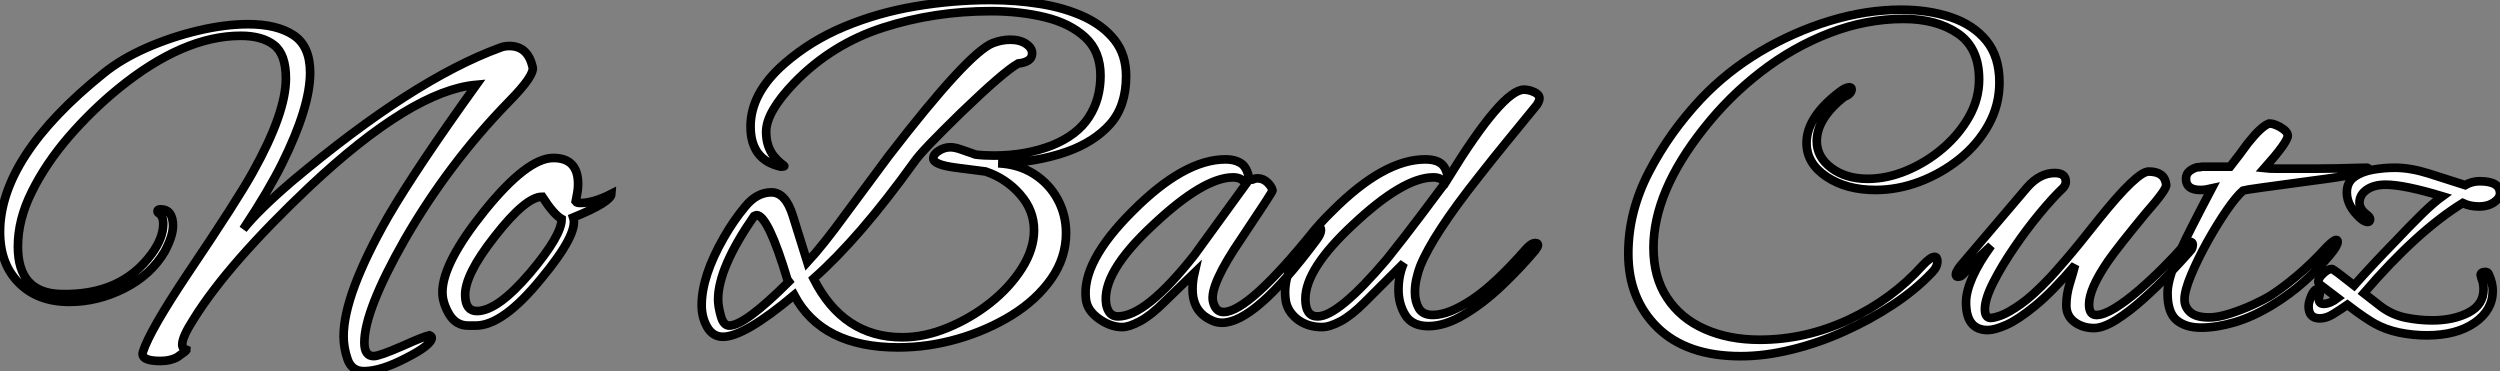
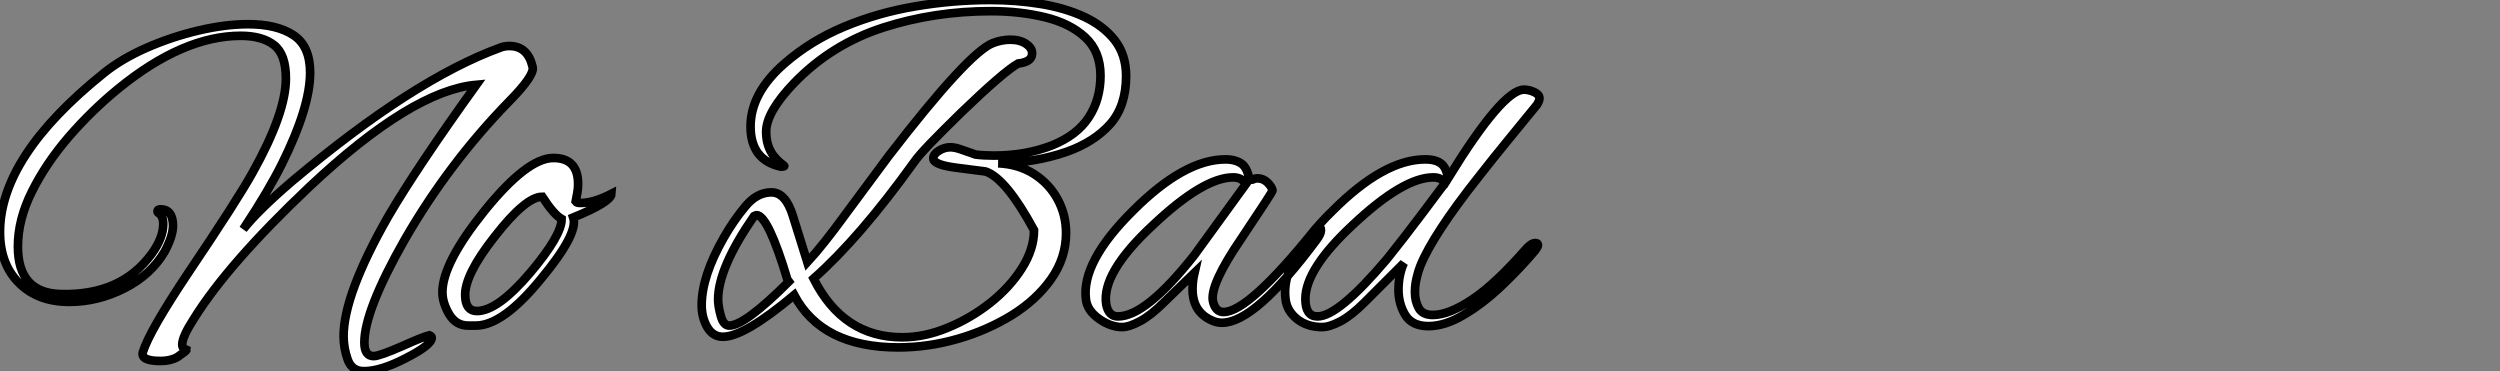
<svg xmlns="http://www.w3.org/2000/svg" viewBox="-0.002 1.984 288.922 42.897">
  <rect x="-0.002" y="1.984" width="288.922" height="42.897" fill="#808080" stroke="none" />
  <path d="M42.17 5.38L42.17 5.38Q40.77 5.38 40.29 4.03Q39.82 2.69 39.82 1.34L39.82 1.34Q39.82-3.47 44.97-12.49L44.97-12.49Q48.27-18.14 55.16-27.72L55.16-27.72Q47.71-27.05 35.90-15.96L35.90-15.96Q26.49-7.06 22.51-0.67L22.51-0.67Q21.17 1.40 21.17 2.30L21.17 2.30Q21.17 2.69 21.42 2.80Q21.67 2.91 21.67 2.91L21.67 2.91Q21.67 3.02 20.61 3.75L20.61 3.75Q19.82 4.20 18.65 4.20L18.65 4.20Q16.30 4.20 16.63 3.14L16.63 3.14Q17.42 0.67 21.84-5.94L21.84-5.94Q27.61-14.50 29.34-17.64L29.34-17.64Q33.15-24.47 33.15-28.45L33.15-28.45Q33.15-31.25 31.78-32.31Q30.41-33.38 27.94-33.38L27.94-33.38Q21.28-33.38 13.78-27.27L13.78-27.27Q10.70-24.75 8.06-21.70Q5.43-18.65 3.81-15.40Q2.18-12.15 2.18-9.02L2.18-9.02Q2.18-3.64 7.17-3.53L7.17-3.53Q14.11-3.36 17.64-8.18L17.64-8.18Q18.98-10.02 18.98-11.65L18.98-11.65Q18.98-12.60 18.37-12.94L18.37-12.94Q18.31-12.99 18.31-13.10L18.31-13.10Q18.31-13.33 18.65-13.33L18.65-13.33Q20.10-13.33 20.10-11.42L20.10-11.42Q20.10-10.25 19.15-8.46L19.15-8.46Q17.58-5.77 14.50-4.20Q11.42-2.63 8.12-2.63L8.12-2.63Q4.48-2.63 2.30-4.82Q0.11-7 0.11-10.70L0.11-10.70Q0.11-19.43 12.10-29.06L12.10-29.06Q14.11-30.69 17.02-31.98Q19.94-33.26 23.04-33.99Q26.15-34.72 28.78-34.72L28.78-34.72Q32.09-34.72 34.02-33.46Q35.95-32.20 35.95-29.12L35.95-29.12Q35.95-25.14 32.70-18.59L32.70-18.59Q31.98-17.14 30.86-15.23Q29.74-13.33 28.22-11.03L28.22-11.03Q29.96-13.22 33.88-16.58L33.88-16.58Q40.94-22.51 46.93-26.35Q52.92-30.18 57.85-31.98L57.85-31.98Q58.35-32.20 58.97-32.20L58.97-32.20Q61.10-32.20 61.66-29.79L61.66-29.79Q61.94-28.84 58.97-25.82L58.97-25.82Q51.97-18.65 46.87-9.80L46.87-9.80Q42.22-1.62 42.22 2.07L42.22 2.07Q42.22 3.64 43.29 3.64L43.29 3.64Q43.96 3.64 46.65 2.46L46.65 2.46Q49 1.40 49.73 1.23L49.73 1.23Q50.01 1.34 50.01 1.51L50.01 1.51Q50.01 2.35 47.04 3.86L47.04 3.86Q44.13 5.38 42.17 5.38ZM55.10 0.11L54.21 0.11Q52.81 0.11 52.02-1.20Q51.24-2.52 51.24-3.75L51.24-3.75Q51.24-7.11 56.11-13.16L56.11-13.16Q61.04-19.26 64.06-19.26L64.06-19.26Q66.92-19.26 66.92-16.24L66.92-16.24Q66.92-15.79 66.84-15.29Q66.75-14.78 66.64-14.22L66.64-14.22Q66.75-14.06 67.20-14.06L67.20-14.06Q68.71-14.06 70.78-15.12L70.78-15.12Q70.73-14.17 66.36-12.38L66.36-12.38Q66.98-10.53 62.66-5.32L62.66-5.32Q58.24 0.11 55.10 0.11L55.10 0.11ZM55.22-1.57L55.22-1.57Q57.62-1.57 61.38-5.99L61.38-5.99Q65.02-10.30 65.02-12.21L65.02-12.21Q64.12-12.71 62.78-14.78L62.78-14.78Q60.87-14.78 57.29-10.19L57.29-10.19Q53.76-5.71 53.87-3.30L53.87-3.30Q53.93-1.57 55.22-1.57Z" fill="white" stroke="black" transform="translate(0 0) scale(1 1) translate(-0.112 39.501)" />
-   <path d="M23.74 2.63L23.74 2.63Q14.90 2.63 11.70-3.42L11.70-3.42Q5.94 1.40 3.47 1.40L3.47 1.40Q2.30 1.40 1.65 0.28Q1.01-0.84 1.01-2.24L1.01-2.24Q1.01-5.60 3.58-10.08L3.58-10.08Q4.70-12.04 6.05-13.66Q7.39-15.29 9.07-15.29L9.07-15.29Q10.70-15.29 11.54-12.60L11.54-12.60L13.22-7.22Q14.11-8.18 15.20-9.55Q16.30-10.92 17.64-12.77L17.64-12.77L22.62-19.49Q31.81-31.42 34.66-32.54L34.66-32.54Q35.67-32.93 36.68-32.93L36.68-32.93Q37.80-32.93 38.50-32.45Q39.20-31.98 39.20-31.36L39.20-31.36Q39.20-30.35 37.58-30.18L37.58-30.18Q35.90-29.23 31.02-24.53L31.02-24.53Q28.78-22.34 27.41-20.92Q26.04-19.49 25.54-18.76L25.54-18.76Q19.26-10.02 13.94-5.32L13.94-5.32Q17.36 1.46 24.19 1.46L24.19 1.46Q26.77 1.46 29.43 0.36Q32.09-0.73 34.36-2.52Q36.62-4.31 38.02-6.52Q39.42-8.74 39.42-10.92L39.42-10.92Q39.42-13.22 37.80-15.06Q36.18-16.91 33.82-17.70L33.82-17.70Q33.82-17.70 32.98-17.81Q32.14-17.92 30.41-18.14L30.41-18.14Q27.78-18.48 27.78-19.21L27.78-19.21Q27.78-19.71 28.42-20.10Q29.06-20.50 29.74-20.50L29.74-20.50Q30.24-20.50 30.91-20.27Q31.58-20.05 32.12-19.85Q32.65-19.66 32.65-19.66L32.65-19.66Q33.10-19.60 33.66-19.57Q34.22-19.54 34.78-19.54L34.78-19.54Q38.47-19.54 41.50-20.72L41.50-20.72Q44.41-21.90 45.75-23.97Q47.10-26.04 47.10-28.78L47.10-28.78Q47.10-31.58 45.33-33.21Q43.57-34.83 40.68-35.53Q37.80-36.23 34.44-36.23L34.44-36.23Q27.89-36.23 21.98-34.33Q16.07-32.42 11.76-28L11.76-28Q8.46-24.58 8.46-22.29L8.46-22.29Q8.46-20.66 9.30-19.54L9.30-19.54Q9.52-19.26 9.80-18.98Q10.08-18.70 10.47-18.42L10.47-18.42Q10.75-18.26 10.14-18.26L10.14-18.26Q6.66-19.04 6.66-22.90L6.66-22.90Q6.66-26.77 10.58-30.18L10.58-30.18Q13.61-32.82 17.50-34.44Q21.39-36.06 25.73-36.79Q30.07-37.52 34.33-37.52L34.33-37.52Q37.35-37.52 40.15-37.07Q42.95-36.62 45.19-35.59Q47.43-34.55 48.75-32.87Q50.06-31.19 50.06-28.73L50.06-28.73Q50.06-25.26 48.22-23.18Q46.37-21.11 43.23-19.99L43.23-19.99Q39.54-18.70 35.28-18.65L35.28-18.65Q37.63-18.54 39.40-17.42Q41.16-16.30 42.14-14.50Q43.12-12.71 43.12-10.58L43.12-10.58Q43.12-7.73 41.41-5.29Q39.70-2.86 36.85-1.09Q33.99 0.67 30.58 1.65Q27.16 2.63 23.74 2.63ZM4.20 0.11L4.20 0.11Q5.99 0.11 11.09-4.98L11.09-4.98L10.92-5.21Q8.68-12.66 7.34-12.66L7.34-12.66Q7.28-12.66 7.06-12.54L7.06-12.54Q2.91-6.55 2.91-2.91L2.91-2.91Q2.91-2.13 3.22-1.01Q3.53 0.11 4.20 0.11ZM49.62 0.28L49.62 0.28Q48.27 0.28 46.93-0.67Q45.58-1.62 45.42-2.91L45.42-2.91Q44.86-7.22 50.85-13.16L50.85-13.16Q56.78-19.10 61.54-19.10L61.54-19.10Q62.83-19.10 63.56-18.48L63.56-18.48Q63.95-18.09 64.15-17.42Q64.34-16.74 64.46-16.74L64.46-16.74Q64.68-16.74 64.85-16.83Q65.02-16.91 65.24-16.91L65.24-16.91Q65.91-16.91 66.42-16.41Q66.92-15.90 66.98-15.51L66.98-15.51Q67.03-15.40 63.39-9.97L63.39-9.97Q59.75-4.65 60.09-2.74L60.09-2.74Q60.37-1.46 61.32-1.46L61.32-1.46Q64.23-1.46 71.96-11.09L71.96-11.09Q72.13-11.31 72.30-11.31L72.30-11.31Q72.58-11.31 72.58-10.92L72.58-10.92Q72.58-10.47 72.07-9.80L72.07-9.80Q64.96-0.22 61.15-0.22L61.15-0.22Q60.65-0.22 60.20-0.39L60.20-0.39Q57.74-1.34 57.74-4.09L57.74-4.09Q57.74-5.04 57.96-5.99L57.96-5.99L54.49-2.63Q52.92-1.06 51.66-0.39Q50.40 0.28 49.62 0.28ZM49.11-0.95L49.11-0.95Q52.36-0.95 57.96-8.06L57.96-8.06L63.90-16.24Q63.45-17.02 62.44-17.02L62.44-17.02Q59.02-17.02 53.20-11.54L53.20-11.54Q47.15-5.94 47.77-2.30L47.77-2.30Q48.05-0.95 49.11-0.95ZM72.69 0.28L72.69 0.28Q71.01 0.28 69.83-0.64Q68.66-1.57 68.49-2.91L68.49-2.91Q68.26-4.70 69.02-6.52Q69.78-8.34 71.09-10.02Q72.41-11.70 73.92-13.16L73.92-13.16Q79.86-19.10 84.62-19.10L84.62-19.10Q86.24-19.10 86.80-18.26L86.80-18.26Q87.02-17.98 87.30-16.97L87.30-16.97Q93.58-27.16 96.04-27.16L96.04-27.16Q96.60-27.16 97.22-26.88Q97.83-26.60 97.83-26.15L97.83-26.15Q97.83-25.87 97.55-25.42L97.55-25.42Q95.87-23.35 94.19-21.31Q92.51-19.26 90.89-17.19L90.89-17.19Q88.14-13.72 86.46-11.14Q84.78-8.57 84.06-6.78L84.06-6.78Q83.83-6.22 83.64-5.40Q83.44-4.59 83.44-3.75L83.44-3.75Q83.44-2.69 83.89-1.90Q84.34-1.12 85.51-1.12L85.51-1.12Q87.36-1.12 90.05-2.91Q92.74-4.70 96.32-8.79L96.32-8.79Q96.54-9.02 96.74-9.18Q96.94-9.35 97.16-9.41L97.16-9.41Q97.66-9.52 97.66-9.18L97.66-9.18Q97.66-9.02 97.33-8.57L97.33-8.57Q95.59-6.50 93.46-4.48Q91.34-2.46 89.12-1.15Q86.91 0.17 85.01 0.17L85.01 0.17Q83.10 0.17 82.32-1.12Q81.54-2.41 81.54-4.03L81.54-4.03Q81.54-5.71 82.15-7.11L82.15-7.11L77.62-2.58Q76.10-1.06 74.84-0.39Q73.58 0.28 72.69 0.28ZM72.18-0.95L72.18-0.95Q74.59-0.95 80.19-7.56L80.19-7.56Q80.47-7.90 82.15-10.05Q83.83-12.21 86.91-16.35L86.91-16.35Q86.52-17.02 85.57-17.02L85.57-17.02Q82.10-17.02 76.27-11.54L76.27-11.54Q70.78-6.44 70.78-2.97L70.78-2.97Q70.78-0.95 72.18-0.95Z" fill="white" stroke="black" transform="translate(80.088 0) scale(1 1) translate(-0.008 39.504)" />
-   <path d="M14.73 3.64L14.73 3.64Q8.51 3.64 5.12 0.34Q1.74-2.97 1.74-8.23L1.74-8.23Q1.74-13.05 4.12-17.64Q6.50-22.23 10.14-26.10L10.14-26.10Q13.10-29.23 16.94-31.53Q20.78-33.82 25.00-35.11Q29.23-36.40 33.26-36.40L33.26-36.40Q36.46-36.40 39.03-35.53Q41.61-34.66 43.12-32.82Q44.63-30.97 44.63-28L44.63-28Q44.63-25.37 43.37-23.10Q42.11-20.83 40.01-19.15Q37.91-17.47 35.39-16.52Q32.87-15.57 30.30-15.57L30.30-15.57Q26.94-15.57 24.64-17.11Q22.34-18.65 22.34-21L22.34-21Q22.34-24.02 26.21-26.94L26.21-26.94Q26.88-27.44 27.27-27.44L27.27-27.44Q27.55-27.44 27.55-27.22L27.55-27.22Q27.55-26.66 26.66-26.32L26.66-26.32Q23.52-23.80 23.52-21.22L23.52-21.22Q23.52-19.38 25.20-18.12Q26.88-16.86 29.40-16.86L29.40-16.86Q31.64-16.86 33.91-17.81Q36.18-18.76 38.08-20.38Q39.98-22.01 41.13-24.05Q42.28-26.10 42.28-28.34L42.28-28.34Q42.28-31.98 39.82-33.66Q37.35-35.34 33.54-35.34L33.54-35.34Q29.23-35.34 25.00-33.71Q20.78-32.09 17.08-29.23Q13.38-26.38 10.47-22.68L10.47-22.68Q4.65-15.34 4.65-8.90L4.65-8.90Q4.65-5.49 6.22-3.11Q7.78-0.73 10.56 0.50Q13.33 1.74 16.91 1.74L16.91 1.74Q22.23 1.74 27.22-0.59Q32.20-2.91 35.73-6.83L35.73-6.83Q36.68-7.84 37.13-7.84L37.13-7.84Q37.46-7.84 37.46-7.34L37.46-7.34Q37.46-6.66 36.85-6.05L36.85-6.05Q34.94-4.03 32.31-2.30Q29.68-0.56 26.68 0.78Q23.69 2.13 20.61 2.88Q17.53 3.64 14.73 3.64ZM43.29 0.62L43.29 0.62Q40.77 0.62 40.77-2.58L40.77-2.58Q40.77-3.81 41.52-5.52Q42.28-7.22 43.68-9.13L43.68-9.13Q43.68-9.13 42.67-8.18Q41.66-7.22 40.38-5.77L40.38-5.77Q40.15-5.54 39.82-5.54L39.82-5.54Q39.59-5.54 39.59-5.82L39.59-5.82Q39.59-6.10 40.10-6.78L40.10-6.78L47.82-15.85Q49.28-17.53 51.02-17.53L51.02-17.53Q52.30-17.53 52.30-16.52L52.30-16.52Q52.30-16.13 51.97-15.79L51.97-15.79Q50.90-14.78 49.36-12.94Q47.82-11.09 46.37-8.96Q44.91-6.83 43.93-4.90Q42.95-2.97 42.95-1.79L42.95-1.79Q42.95-0.78 43.62-0.78L43.62-0.78Q44.02-0.78 44.86-1.09Q45.70-1.40 47.10-2.38Q48.50-3.36 50.46-5.43L50.46-5.43Q50.79-5.77 52.25-7.45Q53.70-9.13 56.17-12.26L56.17-12.26Q60.54-17.70 61.88-17.70L61.88-17.70Q63.73-17.70 63.90-16.18L63.90-16.18Q64.01-15.68 61.54-12.88L61.54-12.88Q58.35-9.02 57.18-7.34L57.18-7.34Q54.99-4.14 54.99-2.35L54.99-2.35Q54.99-1.12 55.83-1.12L55.83-1.12Q56.67-1.12 57.99-1.93Q59.30-2.74 60.76-4.00Q62.22-5.26 63.59-6.64Q64.96-8.01 65.97-9.18L65.97-9.18Q66.30-9.58 66.64-9.58L66.64-9.58Q66.98-9.58 66.98-9.24L66.98-9.24Q66.98-9.13 66.92-8.90Q66.86-8.68 66.58-8.40L66.58-8.40Q65.69-7.39 64.29-5.91Q62.89-4.42 61.26-2.97Q59.64-1.51 58.13-0.56Q56.62 0.39 55.55 0.39L55.55 0.39Q54.26 0.39 53.31-0.31Q52.36-1.01 52.36-2.24L52.36-2.24Q52.36-3.47 52.75-4.73Q53.14-5.99 53.37-6.89L53.37-6.89Q50.74-3.81 48.75-2.18Q46.76-0.56 45.42 0.03Q44.07 0.62 43.29 0.62ZM67.93 0.34L67.93 0.34Q66.14 0.34 65.10-0.53Q64.06-1.40 64.06-3.64L64.06-3.64Q64.06-4.93 64.85-6.92Q65.63-8.90 66.81-11.20Q67.98-13.50 69.16-15.74L69.16-15.74Q68.43-15.57 67.87-15.57L67.87-15.57Q66.19-15.57 66.19-16.86L66.19-16.86Q66.19-17.47 66.67-17.81Q67.14-18.14 67.54-18.20L67.54-18.20Q67.54-18.20 67.68-18.20Q67.82-18.20 68.04-18.26L68.04-18.26L71.29-18.26Q72.30-19.54 73.36-21L73.36-21Q74.87-22.90 75.77-23.24L75.77-23.24L75.94-23.24Q76.33-23.24 77.06-22.85L77.06-22.85Q77.95-22.34 77.95-21.84L77.95-21.84Q77.95-21.11 75.26-18.09L75.26-18.09Q75.77-18.03 76.72-18.03Q77.67-18.03 79.07-18.03L79.07-18.03Q79.74-18.03 81.00-18.03Q82.26-18.03 83.64-18.06Q85.01-18.09 86.02-18.12Q87.02-18.14 87.14-18.14L87.14-18.14Q87.30-18.09 87.30-17.98L87.30-17.98Q87.30-17.47 80.70-16.63L80.70-16.63Q76.94-16.13 74.96-15.85Q72.97-15.57 72.80-15.51L72.80-15.51Q72.02-14.84 70.90-13.22Q69.78-11.59 68.66-9.58Q67.54-7.56 66.78-5.74Q66.02-3.92 66.02-2.91L66.02-2.91Q66.02-2.02 66.70-1.43Q67.37-0.84 68.88-0.84L68.88-0.84Q69.89-0.84 71.29-1.29Q72.69-1.74 73.95-2.32Q75.21-2.91 75.77-3.25L75.77-3.25Q77.22-4.14 78.99-5.63Q80.75-7.11 82.49-9.02L82.49-9.02Q83.27-9.80 83.55-9.80L83.55-9.80Q83.72-9.80 83.72-9.58L83.72-9.58Q83.72-9.13 82.88-8.12L82.88-8.12Q81.54-6.50 79.88-5.01Q78.23-3.53 76.22-2.30L76.22-2.30Q73.92-0.90 71.82-0.28Q69.72 0.34 67.93 0.34ZM94.02 1.23L94.02 1.23Q92.40 1.23 90.80 0.90Q89.21 0.56 87.92-0.17L87.92-0.17Q87.53-0.39 86.77-0.90Q86.02-1.40 84.84-2.30L84.84-2.30Q83.94-1.68 83.16-1.20Q82.38-0.73 81.65-0.73L81.65-0.73Q80.36-0.73 80.36-2.13L80.36-2.13Q80.36-2.58 80.67-3.33Q80.98-4.09 81.37-4.09L81.37-4.09Q81.65-4.09 81.65-3.70L81.65-3.70Q81.65-3.42 81.59-3.25L81.59-3.25Q81.59-3.19 81.56-3.11Q81.54-3.02 81.54-2.97L81.54-2.97Q81.54-2.41 82.10-2.41L82.10-2.41Q82.82-2.41 83.72-3.08L83.72-3.08L81.59-4.70Q81.48-4.82 81.48-4.98L81.48-4.98Q81.48-5.38 82.04-5.91Q82.60-6.44 83.05-6.44L83.05-6.44Q83.22-6.44 85.62-4.54L85.62-4.54Q87.86-7.06 90.27-9.52L90.27-9.52Q92.06-11.42 93.44-12.77Q94.81-14.11 95.82-14.84L95.82-14.84Q91.39-16.18 89.26-16.18L89.26-16.18Q87.92-16.18 87.08-15.60Q86.24-15.01 86.24-14.11L86.24-14.11Q86.24-13.38 87.02-12.77L87.02-12.77Q87.47-12.43 87.47-12.21L87.47-12.21Q87.47-11.87 87.19-11.87L87.19-11.87Q86.63-11.87 85.68-12.99L85.68-12.99Q84.78-14.11 84.78-15.29L84.78-15.29Q84.78-16.46 85.65-17.08Q86.52-17.70 87.81-17.92Q89.10-18.14 90.33-18.14L90.33-18.14Q92.12-18.14 94.25-17.47Q96.38-16.80 98.45-16.13L98.45-16.13Q99.23-16.58 100.13-16.58L100.13-16.58Q102.48-16.58 102.48-15.18L102.48-15.18Q102.48-14.62 101.78-14.14Q101.08-13.66 100.07-13.66L100.07-13.66Q99.01-13.66 98.17-14.06L98.17-14.06Q92.90-10.81 86.74-3.64L86.74-3.64L88.76-2.07Q90.05-1.12 91.59-0.81Q93.13-0.50 94.64-0.50L94.64-0.50Q97.10-0.50 98.84-1.40Q100.58-2.30 100.58-4.09L100.58-4.09Q100.58-4.82 100.35-5.32L100.35-5.32Q100.24-5.66 100.24-5.71L100.24-5.71Q100.24-6.10 100.80-6.10L100.80-6.10Q101.08-6.10 101.19-5.82L101.19-5.82Q101.64-4.82 101.64-3.92L101.64-3.92Q101.64-1.68 99.54-0.22Q97.44 1.23 94.02 1.23Z" fill="white" stroke="black" transform="translate(187.176 0) scale(1 1) translate(-0.736 39.509)" />
+   <path d="M23.74 2.63L23.74 2.63Q14.90 2.63 11.70-3.42L11.70-3.42Q5.94 1.40 3.47 1.40L3.47 1.40Q2.30 1.40 1.65 0.28Q1.01-0.84 1.01-2.24L1.01-2.24Q1.01-5.60 3.58-10.08L3.58-10.08Q4.70-12.04 6.05-13.66Q7.39-15.29 9.07-15.29L9.07-15.29Q10.70-15.29 11.54-12.60L11.54-12.60L13.22-7.22Q14.11-8.18 15.20-9.55Q16.30-10.92 17.64-12.77L17.64-12.77L22.62-19.49Q31.81-31.42 34.66-32.54L34.66-32.54Q35.67-32.93 36.68-32.93L36.68-32.93Q37.80-32.93 38.50-32.45Q39.20-31.98 39.20-31.36L39.20-31.36Q39.20-30.35 37.58-30.18L37.58-30.18Q35.90-29.23 31.02-24.53L31.02-24.53Q28.78-22.34 27.41-20.92Q26.04-19.49 25.54-18.76L25.54-18.76Q19.26-10.02 13.94-5.32L13.94-5.32Q17.36 1.46 24.19 1.46L24.19 1.46Q26.77 1.46 29.43 0.36Q32.09-0.73 34.36-2.52Q36.62-4.31 38.02-6.52Q39.42-8.74 39.42-10.92L39.42-10.92Q36.18-16.91 33.82-17.70L33.82-17.70Q33.82-17.70 32.98-17.81Q32.14-17.92 30.41-18.14L30.41-18.14Q27.78-18.48 27.78-19.21L27.78-19.21Q27.78-19.71 28.42-20.10Q29.06-20.50 29.74-20.50L29.74-20.50Q30.24-20.50 30.91-20.27Q31.58-20.05 32.12-19.85Q32.65-19.66 32.65-19.66L32.65-19.66Q33.10-19.60 33.66-19.57Q34.22-19.54 34.78-19.54L34.78-19.54Q38.47-19.54 41.50-20.72L41.50-20.72Q44.41-21.90 45.75-23.97Q47.10-26.04 47.10-28.78L47.10-28.78Q47.10-31.58 45.33-33.21Q43.57-34.83 40.68-35.53Q37.80-36.23 34.44-36.23L34.44-36.23Q27.89-36.23 21.98-34.33Q16.07-32.42 11.76-28L11.76-28Q8.46-24.58 8.46-22.29L8.46-22.29Q8.46-20.66 9.30-19.54L9.30-19.54Q9.52-19.26 9.80-18.98Q10.08-18.70 10.47-18.42L10.47-18.42Q10.75-18.26 10.14-18.26L10.14-18.26Q6.66-19.04 6.66-22.90L6.66-22.90Q6.66-26.77 10.58-30.18L10.58-30.18Q13.61-32.82 17.50-34.44Q21.39-36.06 25.73-36.79Q30.07-37.52 34.33-37.52L34.33-37.52Q37.35-37.52 40.15-37.07Q42.95-36.62 45.19-35.59Q47.43-34.55 48.75-32.87Q50.06-31.19 50.06-28.73L50.06-28.73Q50.06-25.26 48.22-23.18Q46.37-21.11 43.23-19.99L43.23-19.99Q39.54-18.70 35.28-18.65L35.28-18.65Q37.63-18.54 39.40-17.42Q41.16-16.30 42.14-14.50Q43.12-12.71 43.12-10.58L43.12-10.58Q43.12-7.73 41.41-5.29Q39.70-2.86 36.85-1.09Q33.99 0.67 30.58 1.65Q27.16 2.63 23.74 2.63ZM4.20 0.11L4.20 0.11Q5.99 0.11 11.09-4.98L11.09-4.98L10.92-5.21Q8.68-12.66 7.34-12.66L7.34-12.66Q7.28-12.66 7.06-12.54L7.06-12.54Q2.91-6.55 2.91-2.91L2.91-2.91Q2.91-2.13 3.22-1.01Q3.53 0.11 4.20 0.11ZM49.62 0.28L49.62 0.28Q48.27 0.28 46.93-0.67Q45.58-1.62 45.42-2.91L45.42-2.91Q44.86-7.22 50.85-13.16L50.85-13.16Q56.78-19.10 61.54-19.10L61.54-19.10Q62.83-19.10 63.56-18.48L63.56-18.48Q63.95-18.09 64.15-17.42Q64.34-16.74 64.46-16.74L64.46-16.74Q64.68-16.74 64.85-16.83Q65.02-16.91 65.24-16.91L65.24-16.91Q65.91-16.91 66.42-16.41Q66.92-15.90 66.98-15.51L66.98-15.51Q67.03-15.40 63.39-9.97L63.39-9.97Q59.75-4.65 60.09-2.74L60.09-2.74Q60.37-1.46 61.32-1.46L61.32-1.46Q64.23-1.46 71.96-11.09L71.96-11.09Q72.13-11.31 72.30-11.31L72.30-11.31Q72.58-11.31 72.58-10.92L72.58-10.92Q72.58-10.47 72.07-9.80L72.07-9.80Q64.96-0.22 61.15-0.22L61.15-0.22Q60.65-0.22 60.20-0.39L60.20-0.39Q57.74-1.34 57.74-4.09L57.74-4.09Q57.74-5.04 57.96-5.99L57.96-5.99L54.49-2.63Q52.92-1.06 51.66-0.39Q50.40 0.28 49.62 0.28ZM49.11-0.95L49.11-0.95Q52.36-0.95 57.96-8.06L57.96-8.06L63.90-16.24Q63.45-17.02 62.44-17.02L62.44-17.02Q59.02-17.02 53.20-11.54L53.20-11.54Q47.15-5.94 47.77-2.30L47.77-2.30Q48.05-0.95 49.11-0.95ZM72.69 0.28L72.69 0.28Q71.01 0.28 69.83-0.64Q68.66-1.57 68.49-2.91L68.49-2.91Q68.26-4.70 69.02-6.52Q69.78-8.34 71.09-10.02Q72.41-11.70 73.92-13.16L73.92-13.16Q79.86-19.10 84.62-19.10L84.62-19.10Q86.24-19.10 86.80-18.26L86.80-18.26Q87.02-17.98 87.30-16.97L87.30-16.97Q93.58-27.16 96.04-27.16L96.04-27.16Q96.60-27.16 97.22-26.88Q97.83-26.60 97.83-26.15L97.83-26.15Q97.83-25.87 97.55-25.42L97.55-25.42Q95.87-23.35 94.19-21.31Q92.51-19.26 90.89-17.19L90.89-17.19Q88.14-13.72 86.46-11.14Q84.78-8.57 84.06-6.78L84.06-6.78Q83.83-6.22 83.64-5.40Q83.44-4.59 83.44-3.75L83.44-3.75Q83.44-2.69 83.89-1.90Q84.34-1.12 85.51-1.12L85.51-1.12Q87.36-1.12 90.05-2.91Q92.74-4.70 96.32-8.79L96.32-8.79Q96.54-9.02 96.74-9.18Q96.94-9.35 97.16-9.41L97.16-9.41Q97.66-9.52 97.66-9.18L97.66-9.18Q97.66-9.02 97.33-8.57L97.33-8.57Q95.59-6.50 93.46-4.48Q91.34-2.46 89.12-1.15Q86.91 0.17 85.01 0.17L85.01 0.17Q83.10 0.17 82.32-1.12Q81.54-2.41 81.54-4.03L81.54-4.03Q81.54-5.71 82.15-7.11L82.15-7.11L77.62-2.58Q76.10-1.06 74.84-0.39Q73.58 0.28 72.69 0.28ZM72.18-0.95L72.18-0.95Q74.59-0.95 80.19-7.56L80.19-7.56Q80.47-7.90 82.15-10.05Q83.83-12.21 86.91-16.35L86.91-16.35Q86.52-17.02 85.57-17.02L85.57-17.02Q82.10-17.02 76.27-11.54L76.27-11.54Q70.78-6.44 70.78-2.97L70.78-2.97Q70.78-0.95 72.18-0.95Z" fill="white" stroke="black" transform="translate(80.088 0) scale(1 1) translate(-0.008 39.504)" />
</svg>